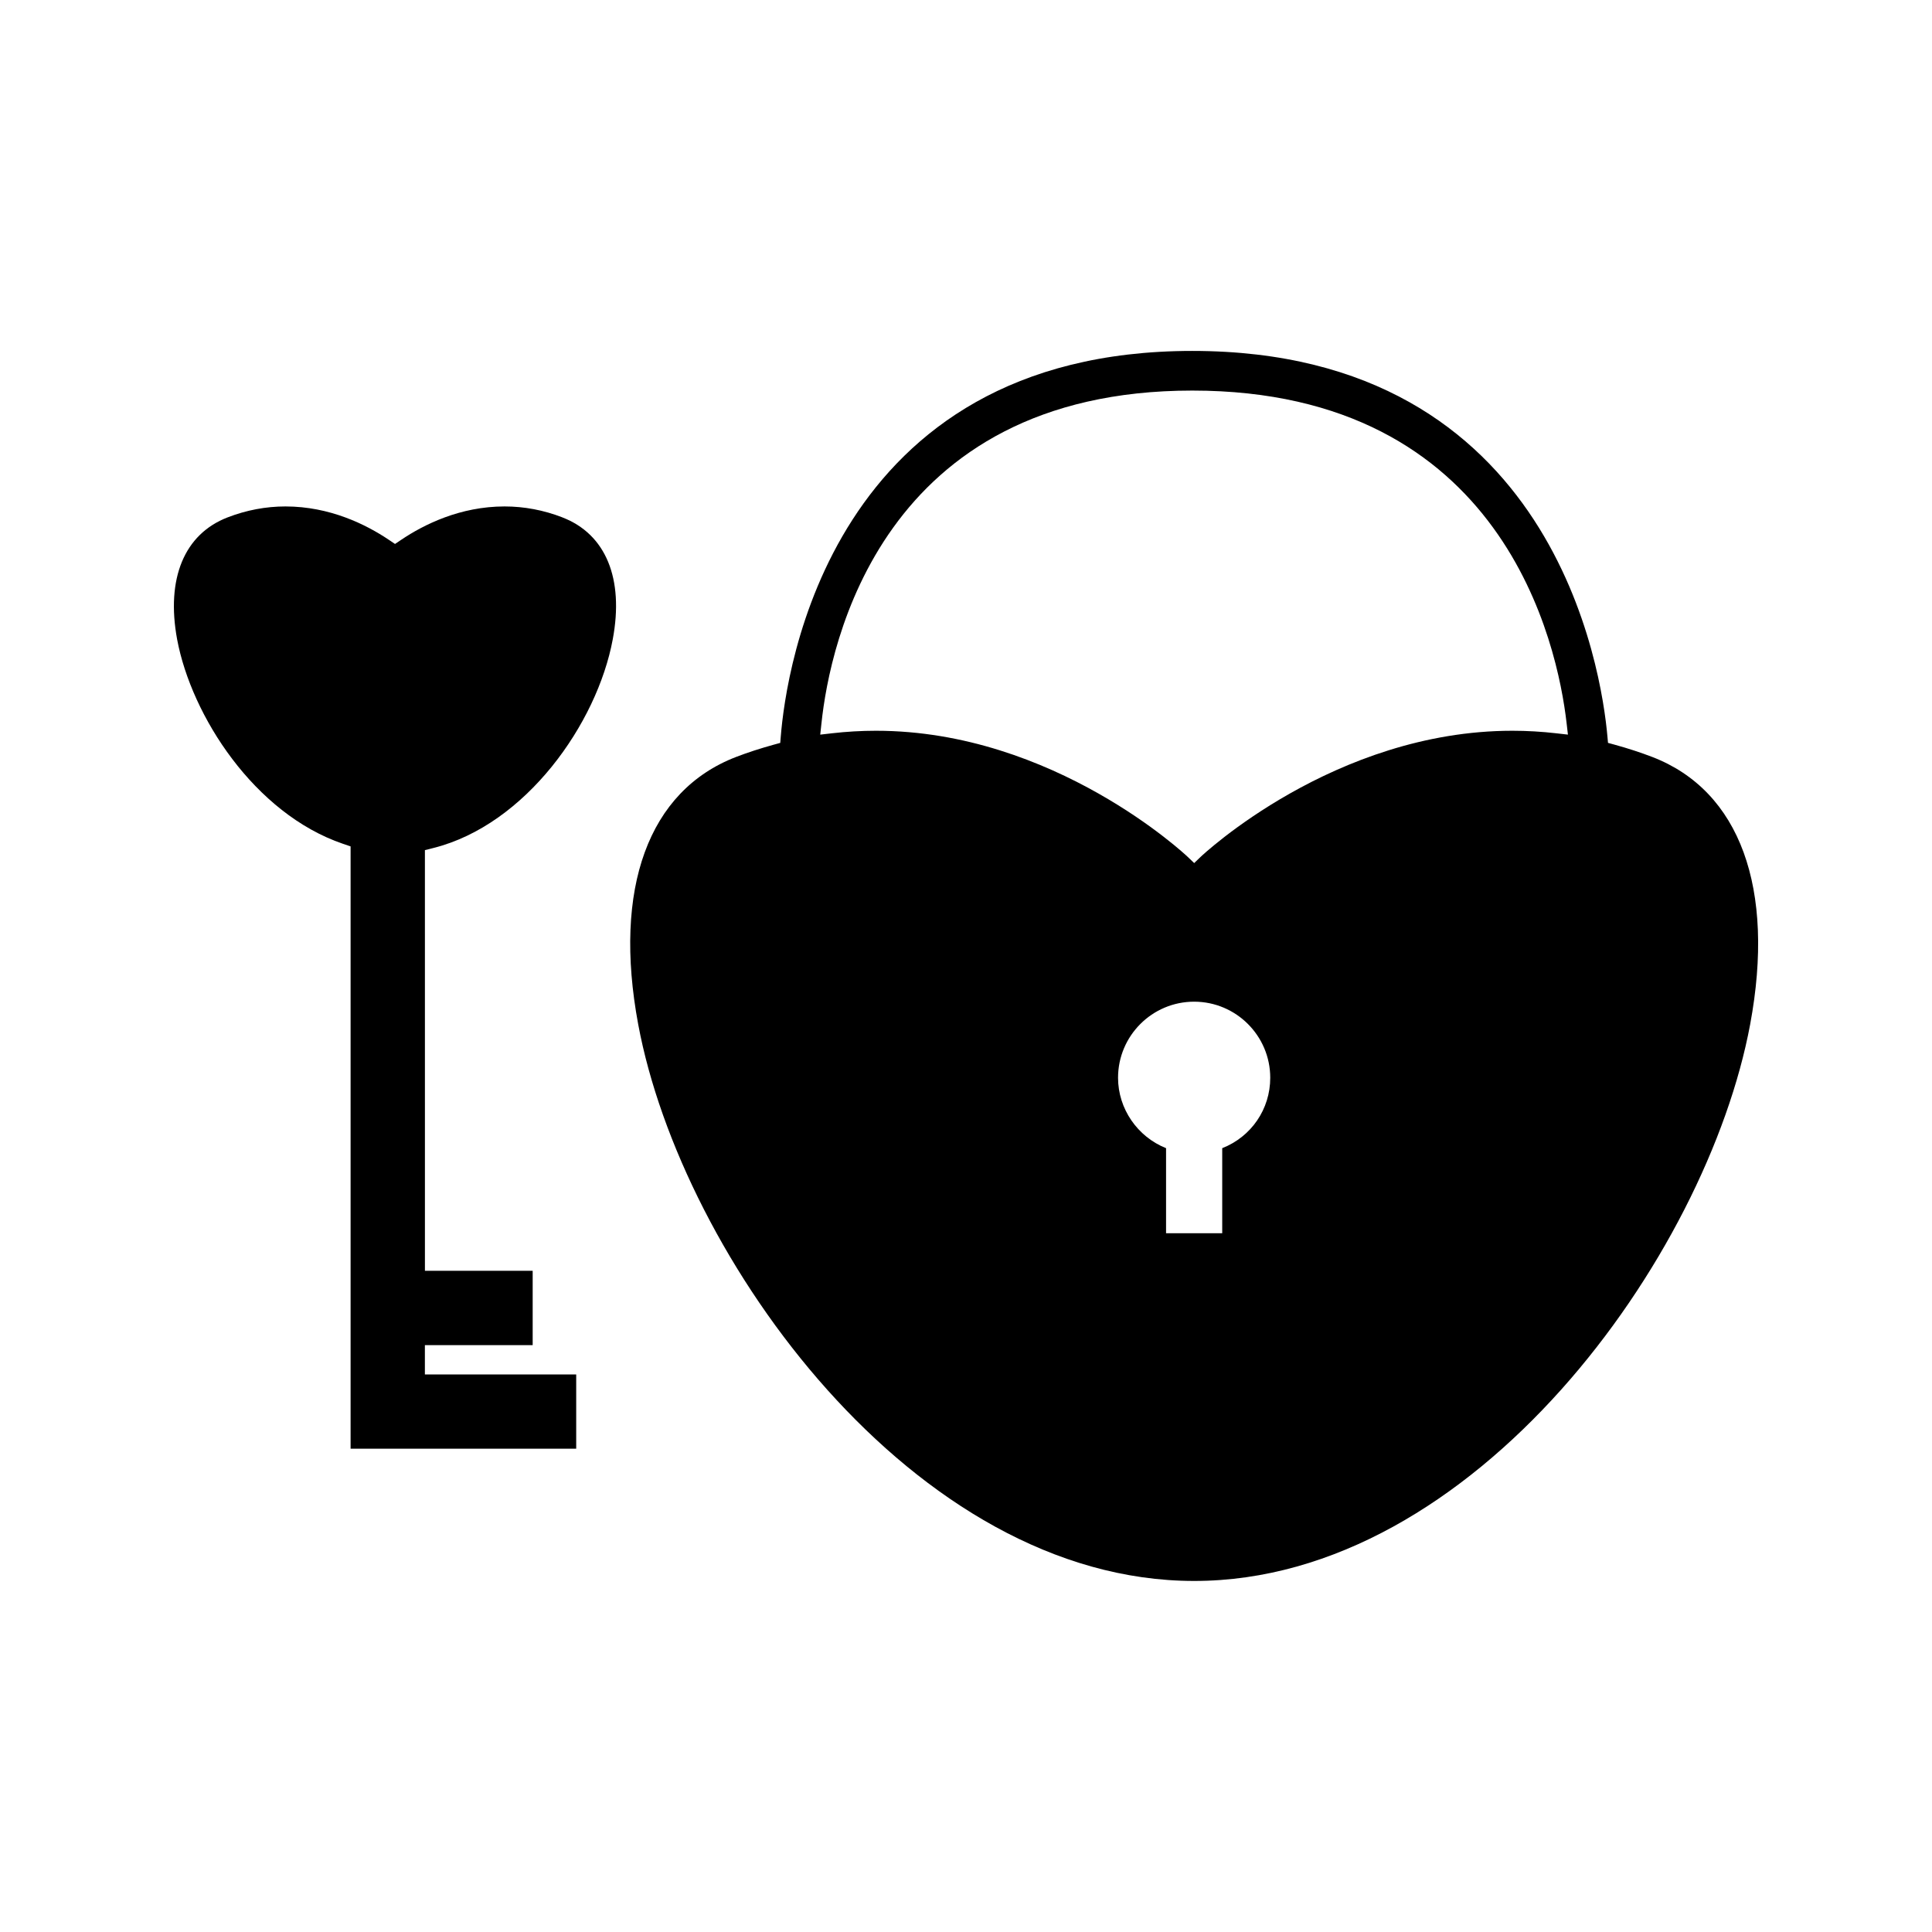
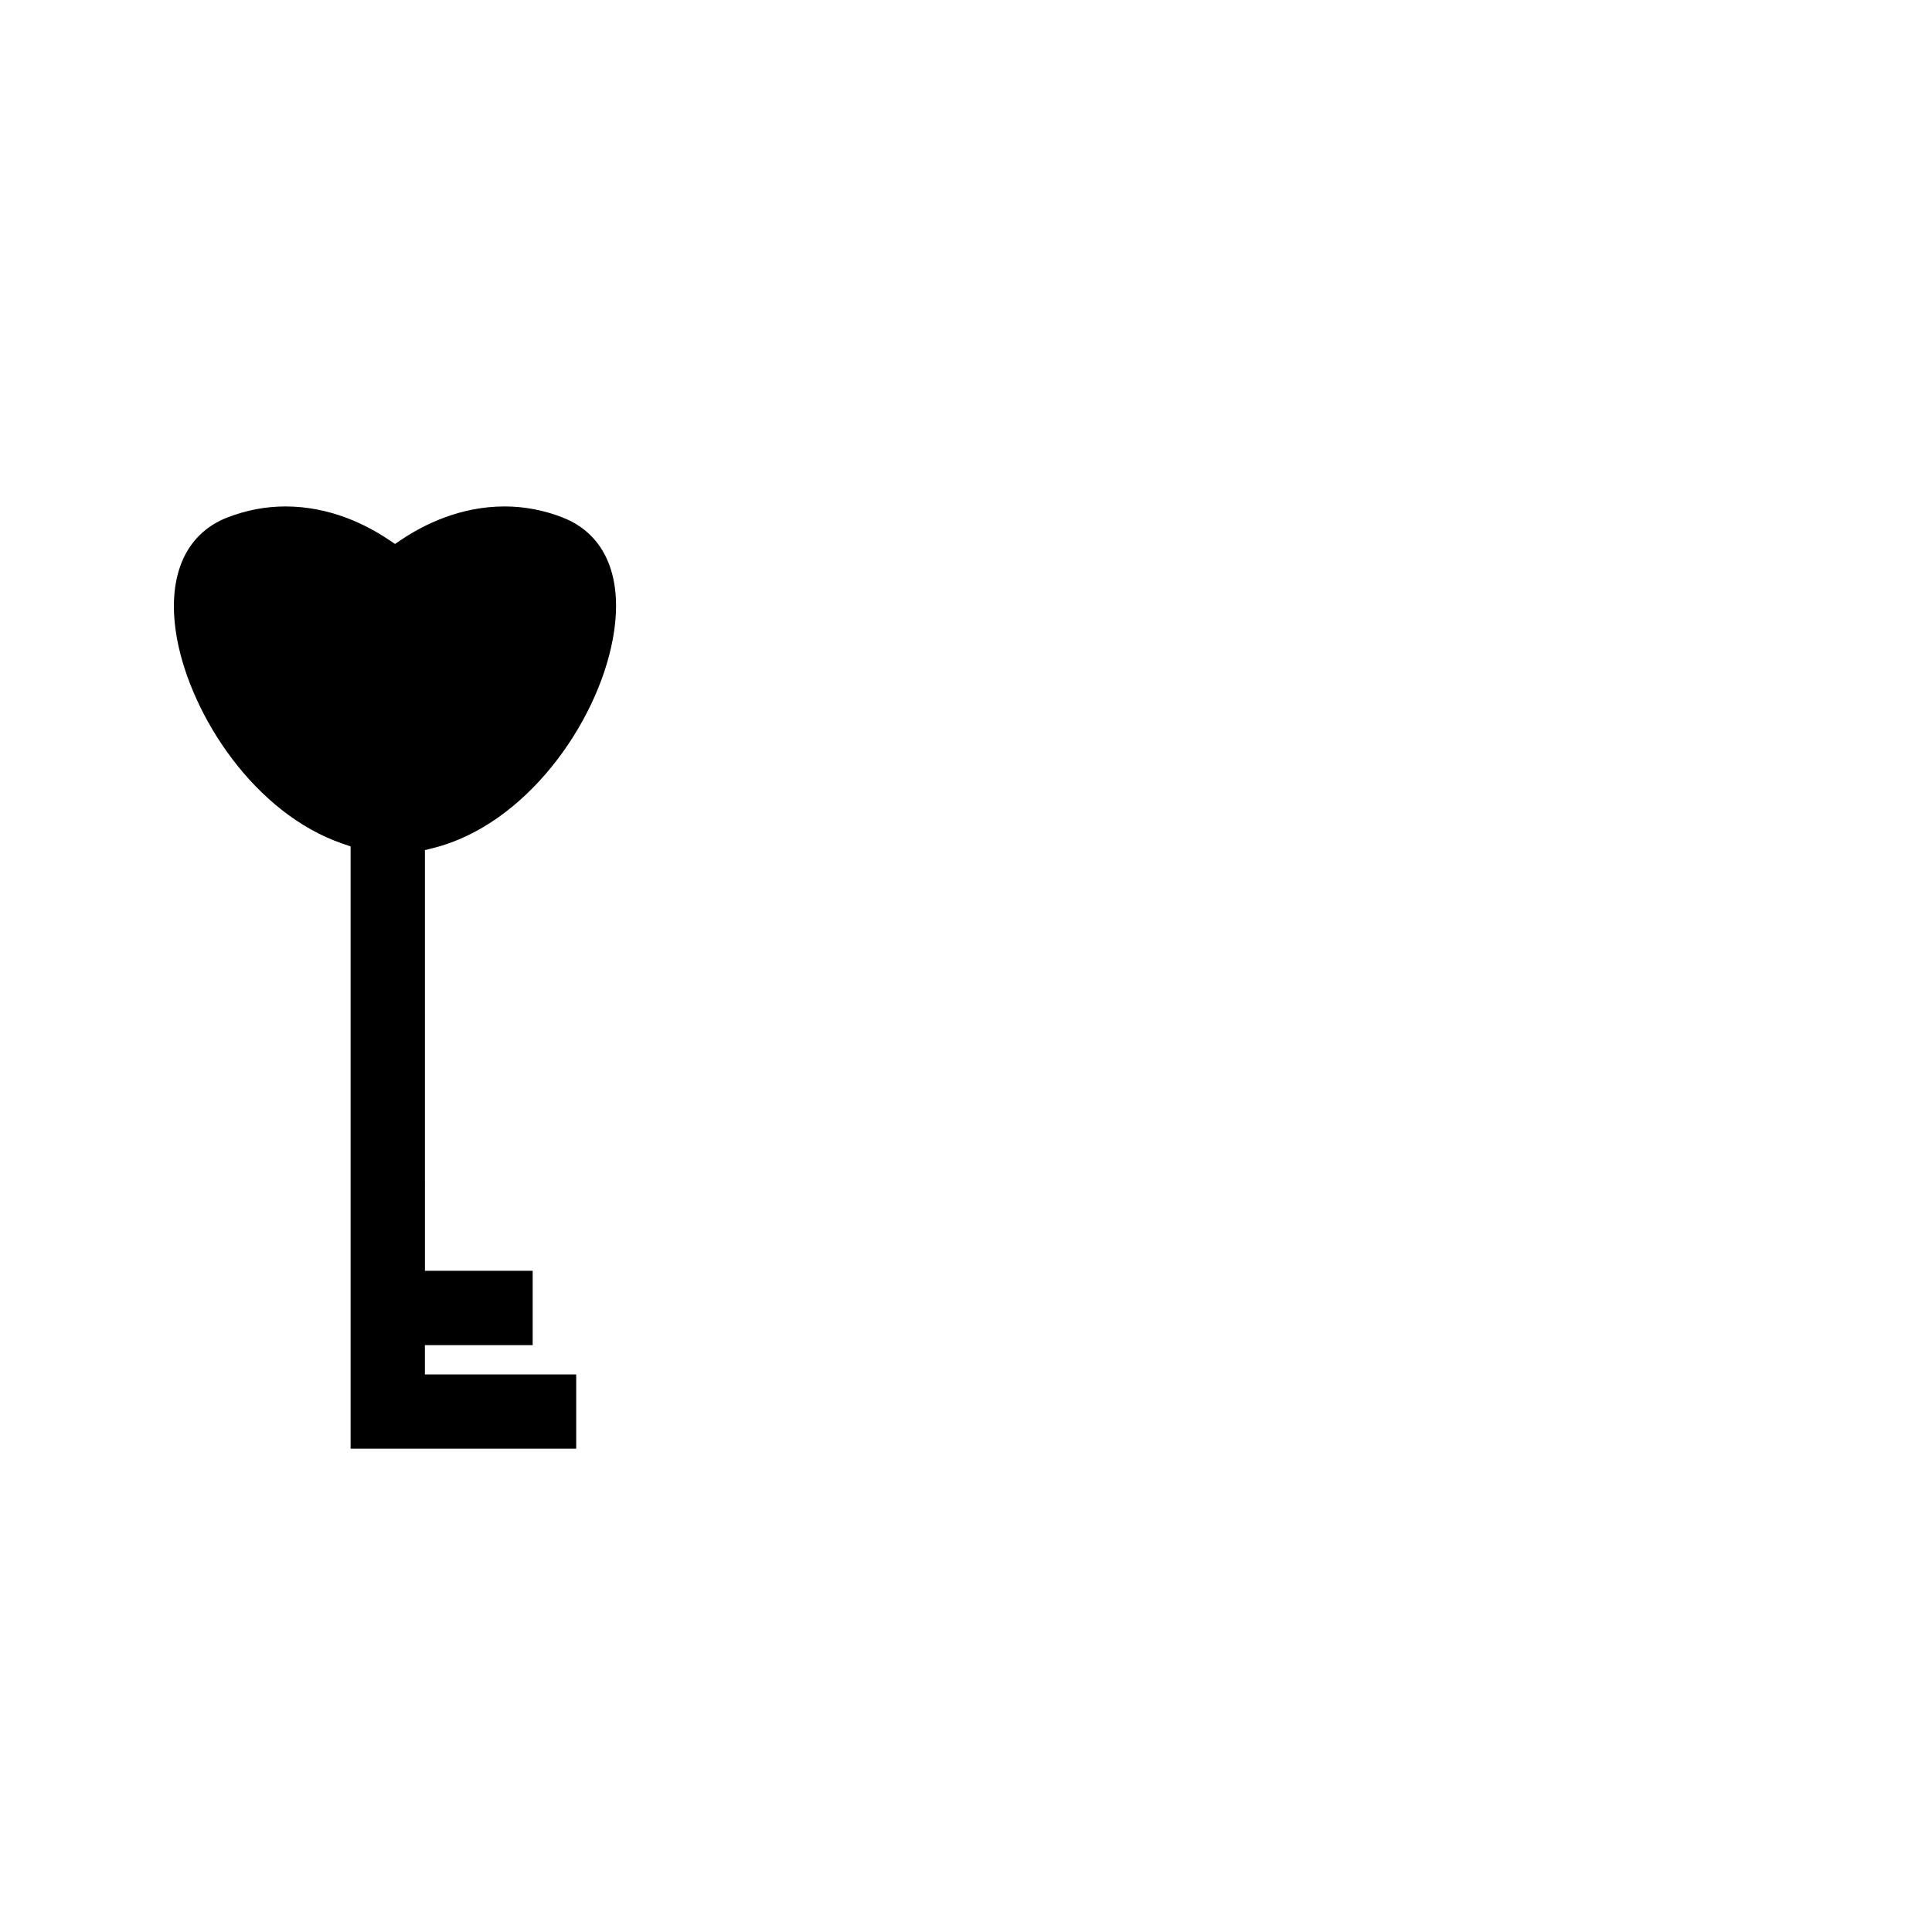
<svg xmlns="http://www.w3.org/2000/svg" fill="#000000" width="800px" height="800px" version="1.1" viewBox="144 144 512 512">
  <g>
-     <path d="m581.91 344.62c-3.133-1.203-6.445-2.289-10.129-3.301l-1.645-0.453-0.152-1.707c-1.512-17.055-13.914-102.16-110.01-102.16-96.027 0-107.7 85.098-109.06 102.16l-0.141 1.715-1.66 0.457c-3.668 1.012-6.977 2.09-10.086 3.285-23.18 8.941-32.621 34.773-25.898 70.852 11.469 61.598 73.066 147.5 147.34 147.5 74.266 0 135.87-85.906 147.34-147.5 6.715-36.078-2.727-61.902-25.902-70.848zm-114.01 103.66v22.535h-14.883v-22.539c-7.578-3.019-12.723-10.445-12.723-18.656 0-11.121 9.043-20.164 20.164-20.164 11.117 0 20.168 9.043 20.168 20.164 0 8.348-5.043 15.637-12.727 18.66zm88.527-109.95c-3.832-0.441-7.75-0.672-11.629-0.672-47.215 0-82.285 33.094-82.629 33.43l-1.699 1.633-1.707-1.633c-0.352-0.336-35.402-33.43-82.625-33.43-3.906 0-7.848 0.23-11.703 0.676l-3.066 0.352 0.332-3.059c2.188-20.668 15.742-88.121 98.27-88.121 82.645 0 96.809 67.434 99.188 88.094l0.355 3.082z" />
    <path d="m293.04 281.11c-4.953-1.922-10.109-2.898-15.328-2.898-11.77 0-21.387 4.801-27.367 8.828l-1.664 1.113-1.652-1.113c-6-4.023-15.609-8.828-27.383-8.828-5.191 0-10.355 0.977-15.336 2.902-11.473 4.426-16.344 16.207-13.371 32.316 3.801 20.293 20.5 46.184 43.957 54.188l2.016 0.684v159.62h59.789v-19.684h-40.102v-7.766h28.566v-19.699h-28.555l-0.004-111.48 2.246-0.566c24.461-6.152 43.379-32.938 47.531-55.289 3.023-16.105-1.84-27.895-13.344-32.32z" />
  </g>
</svg>